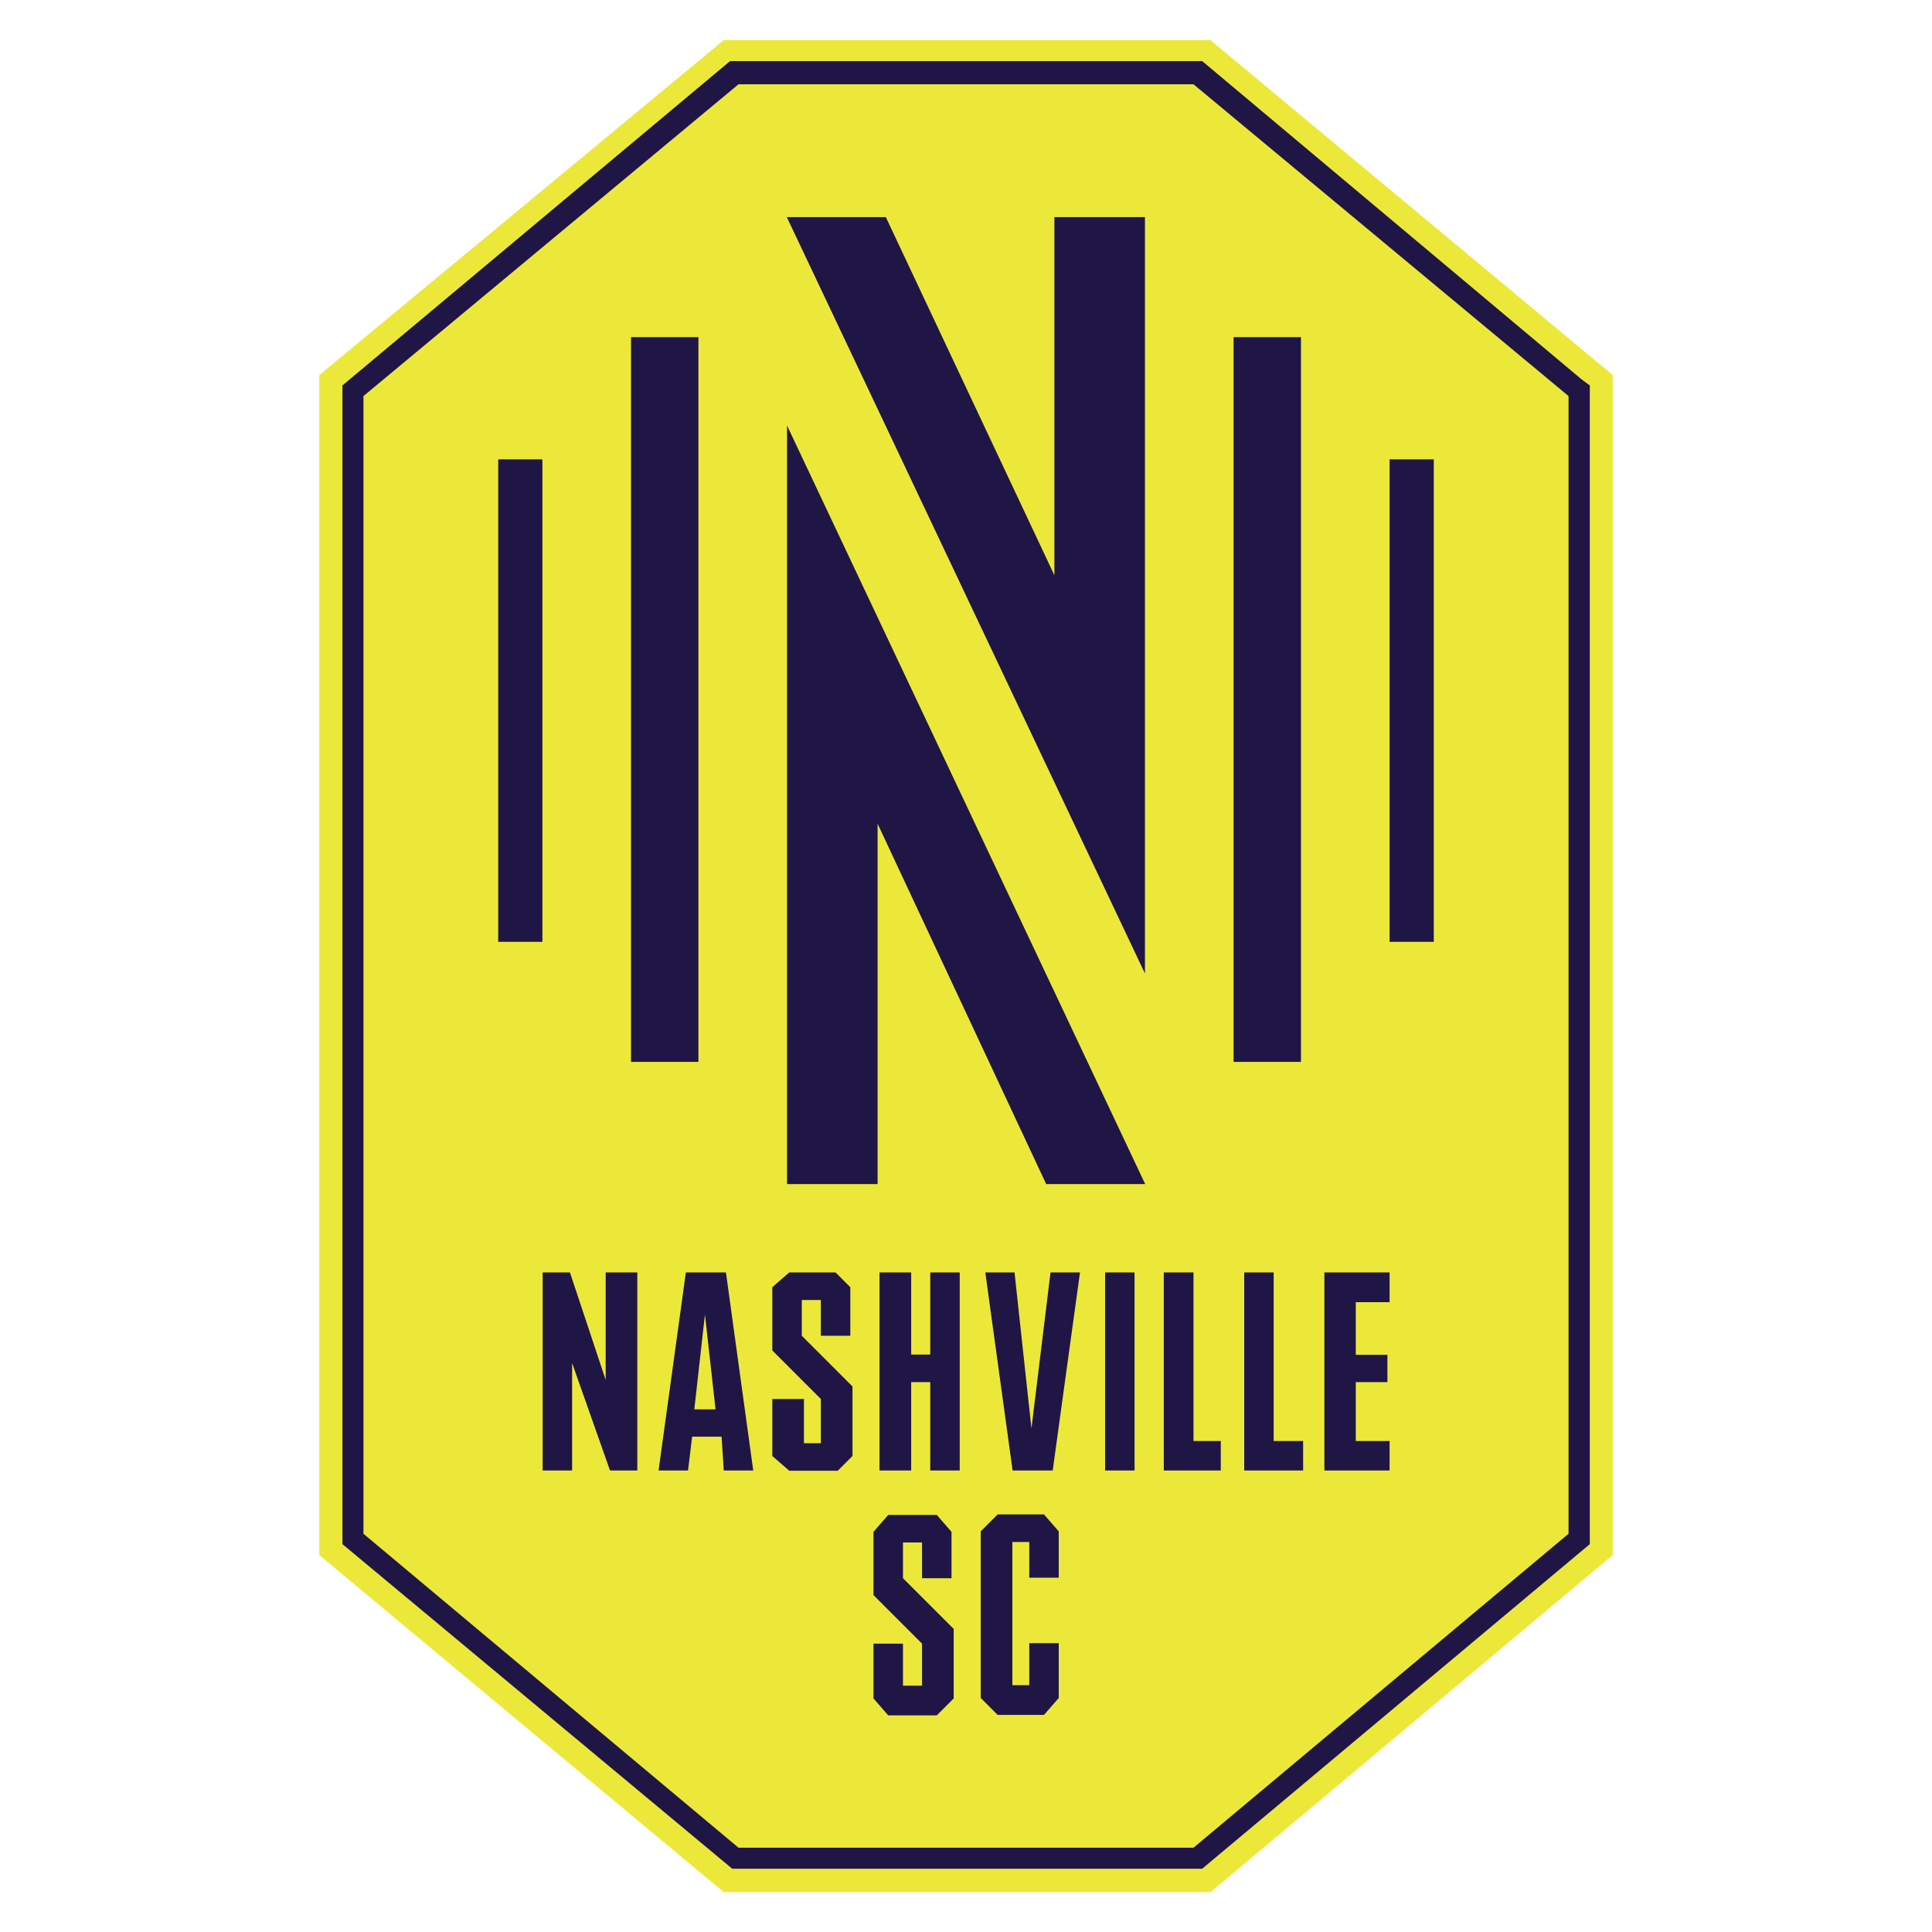
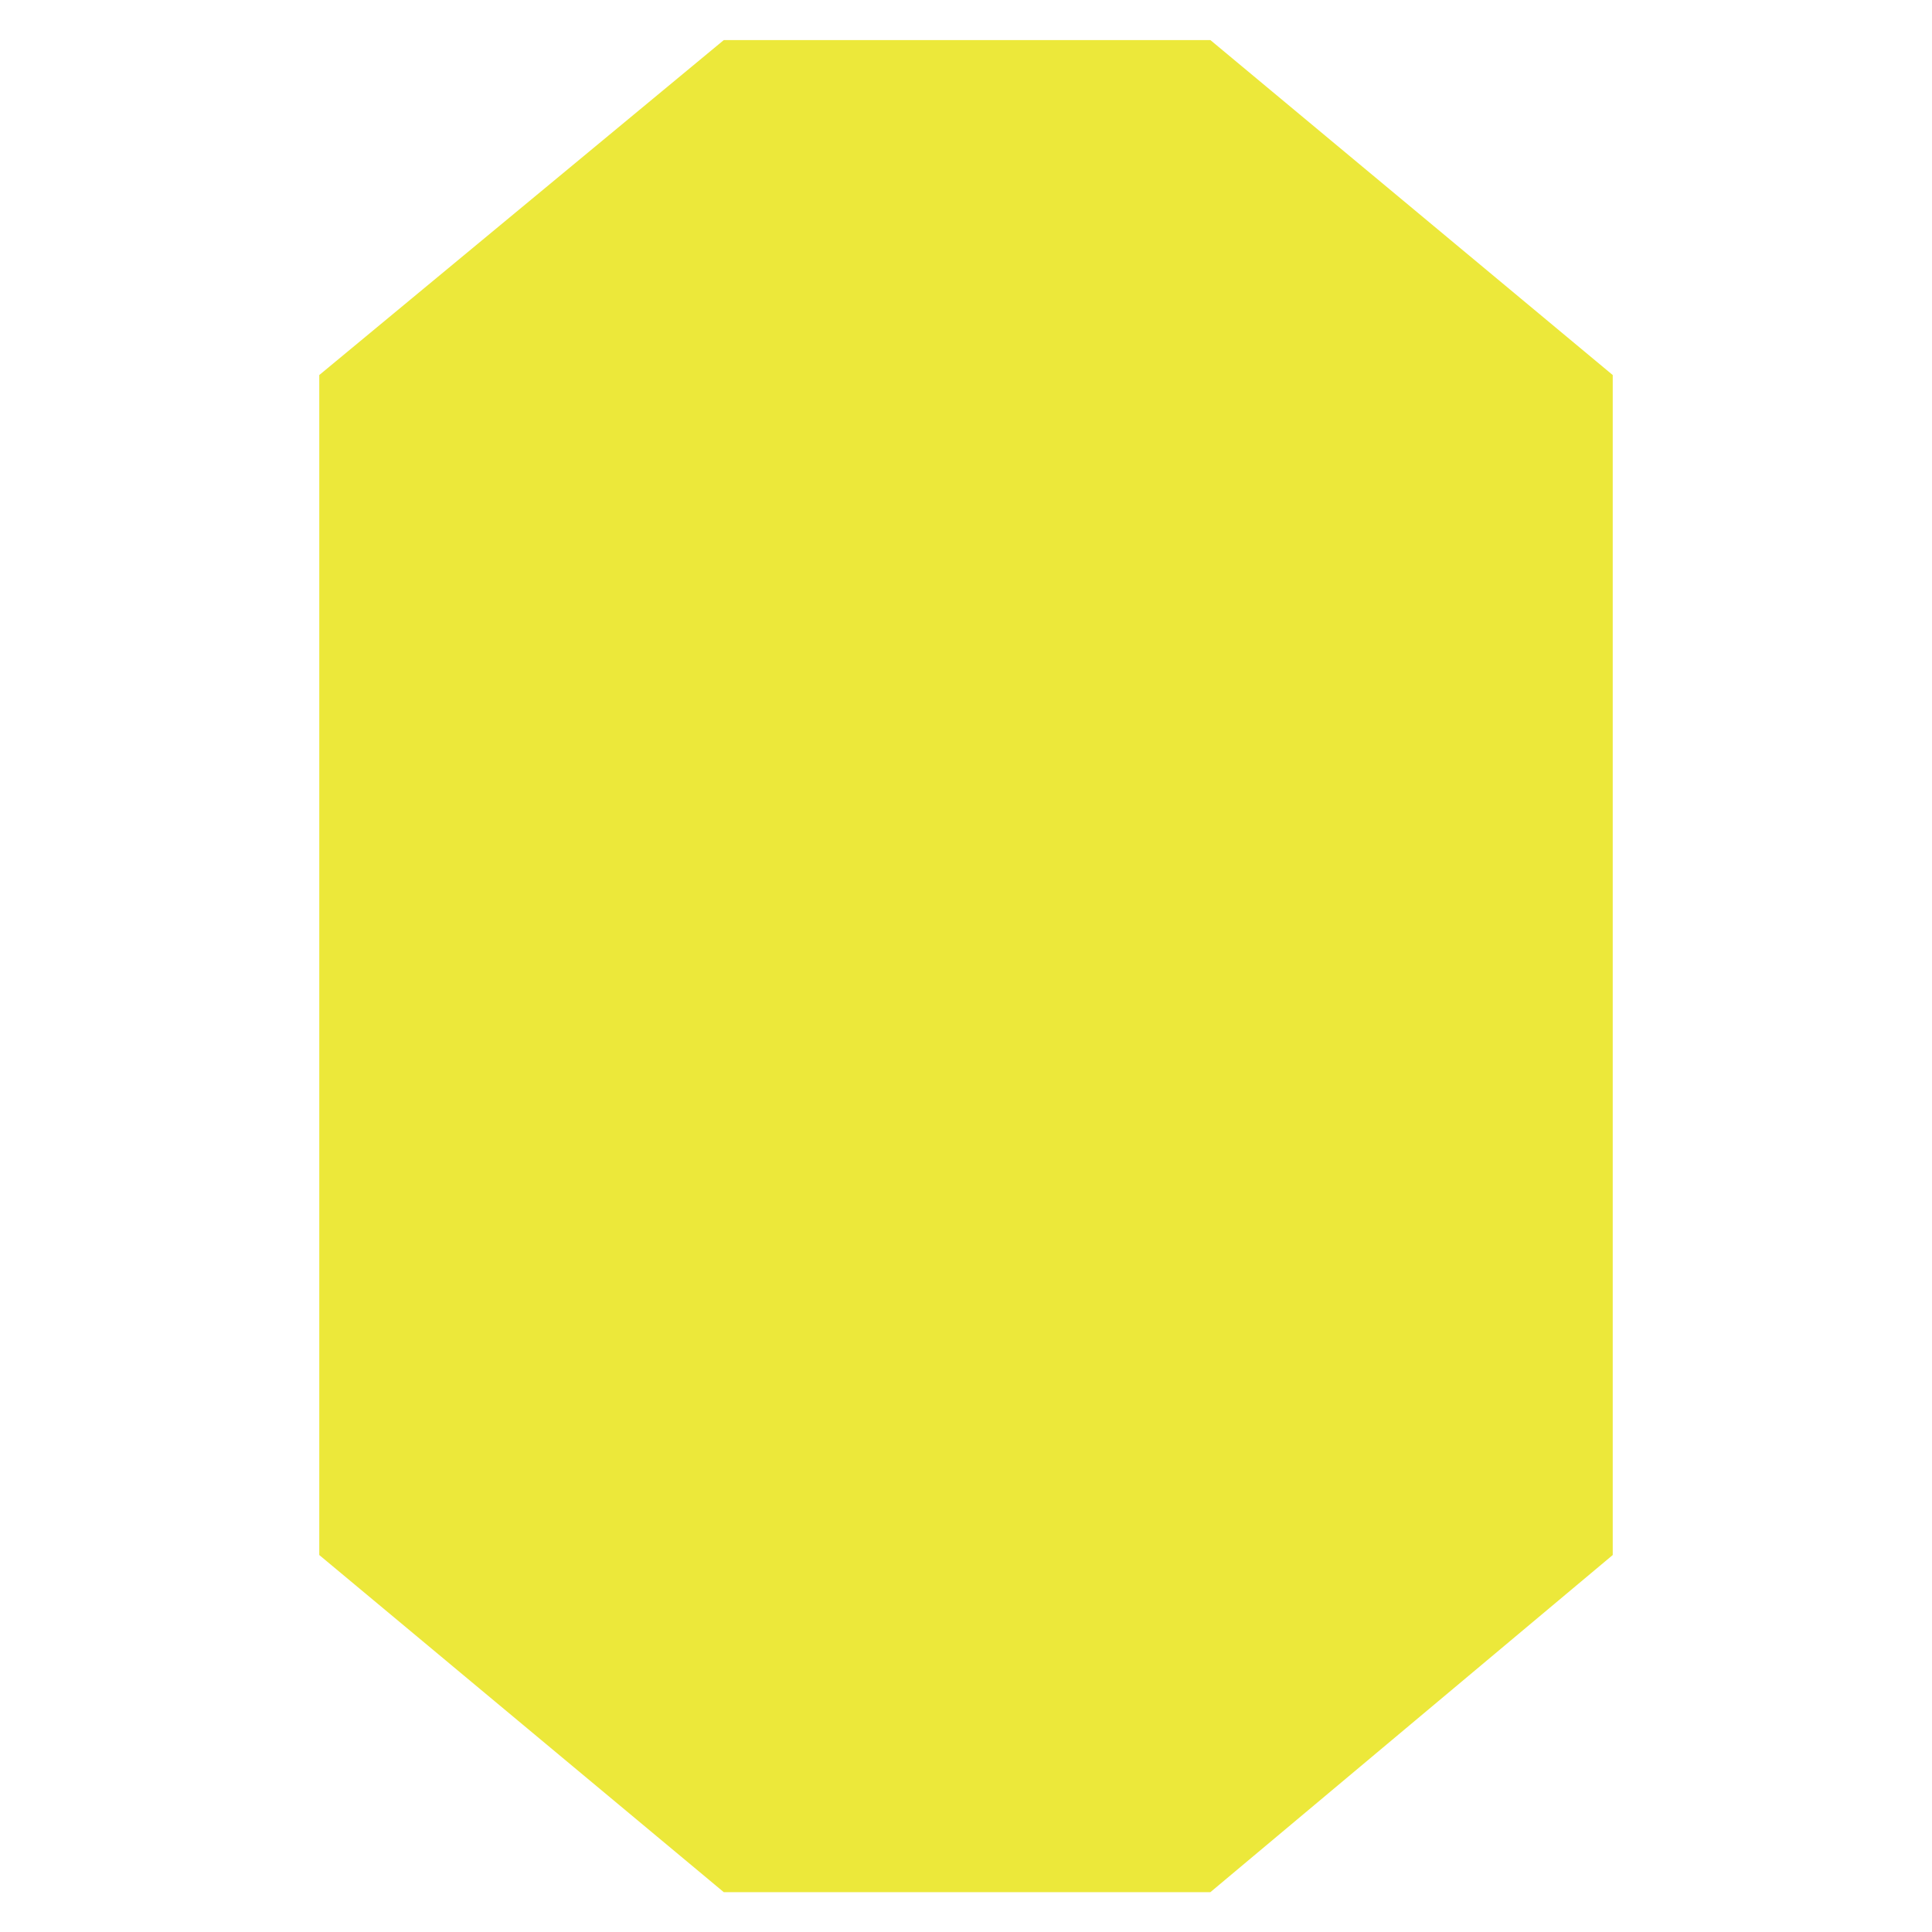
<svg xmlns="http://www.w3.org/2000/svg" id="soccer_teams" data-name="soccer teams" width="80" height="80" viewBox="0 0 80 80">
  <defs>
    <style>
      .cls-1 {
        fill: #ece83a;
      }

      .cls-1, .cls-2 {
        stroke-width: 0px;
      }

      .cls-2 {
        fill: #1f1646;
      }
    </style>
  </defs>
  <g id="Nashville_SC" data-name="Nashville SC">
    <g>
      <path id="path18" class="cls-1" d="M29.97,1.66L13.22,15.53v48.86l16.75,13.96h20.15l16.66-13.96V15.53L50.12,1.66h-20.15Z" />
-       <path id="path20" class="cls-2" d="M49.42,3.49l15.53,12.91v47.11l-15.53,13h-18.84l-15.53-13V16.4L30.58,3.49h18.84ZM49.77,2.53h-19.54L14.18,15.96v47.98l16.14,13.44h19.46l16.05-13.44V15.96l-.35-.26-15.7-13.17Z" />
-       <path id="path22" class="cls-2" d="M36.34,49.03v-14.92l6.98,14.92h4.1l-14.83-31.41v31.41h3.75ZM43.66,8.99v14.83l-6.98-14.83h-4.1l14.83,31.32V8.99h-3.75ZM26.13,13.96h2.79v30.01h-2.79V13.96ZM20.63,19.02h1.83v19.98h-1.83v-19.98ZM51.08,13.96h2.79v30.01h-2.79V13.96ZM57.54,19.02h1.83v19.98h-1.83v-19.98ZM39.48,67.44l-2.09-2.09v-1.48h.79v1.48h1.22v-1.92l-.61-.7h-2.01l-.61.7v2.62l2.01,2.01v1.74h-.79v-1.74h-1.22v2.27l.61.7h2.01l.7-.7v-2.88ZM40.61,63.42v6.89l.7.7h1.92l.61-.7v-2.27h-1.22v1.74h-.7v-5.93h.7v1.48h1.22v-1.92l-.61-.7h-1.92l-.7.7ZM35.29,57.4l-2.09-2.09v-1.48h.79v1.48h1.22v-2.01l-.61-.61h-1.92l-.7.61v2.62l2.01,2.01v1.83h-.7v-1.83h-1.31v2.36l.7.61h2.01l.61-.61v-2.88ZM23.6,52.69l1.48,4.45v-4.45h1.31v8.2h-1.13l-1.57-4.45v4.45h-1.22v-8.2h1.13ZM37.73,52.69v3.4h.79v-3.4h1.22v8.2h-1.22v-3.66h-.79v3.66h-1.31v-8.2h1.31ZM42.01,52.69l.7,6.46.79-6.46h1.22l-1.13,8.2h-1.66l-1.13-8.2h1.22ZM45.76,52.69h1.22v8.2h-1.22v-8.2ZM49.42,52.69v6.98h1.13v1.22h-2.36v-8.2h1.22ZM52.74,52.69v6.98h1.22v1.22h-2.44v-8.2h1.22ZM57.54,53.92h-1.4v2.18h1.31v1.13h-1.31v2.44h1.4v1.22h-2.7v-8.2h2.7v1.22ZM29.97,60.89h1.22l-1.13-8.2h-1.66l-1.13,8.2h1.22l.17-1.4h1.22l.09,1.4ZM28.75,58.36l.44-3.93.44,3.93h-.87Z" />
    </g>
  </g>
</svg>